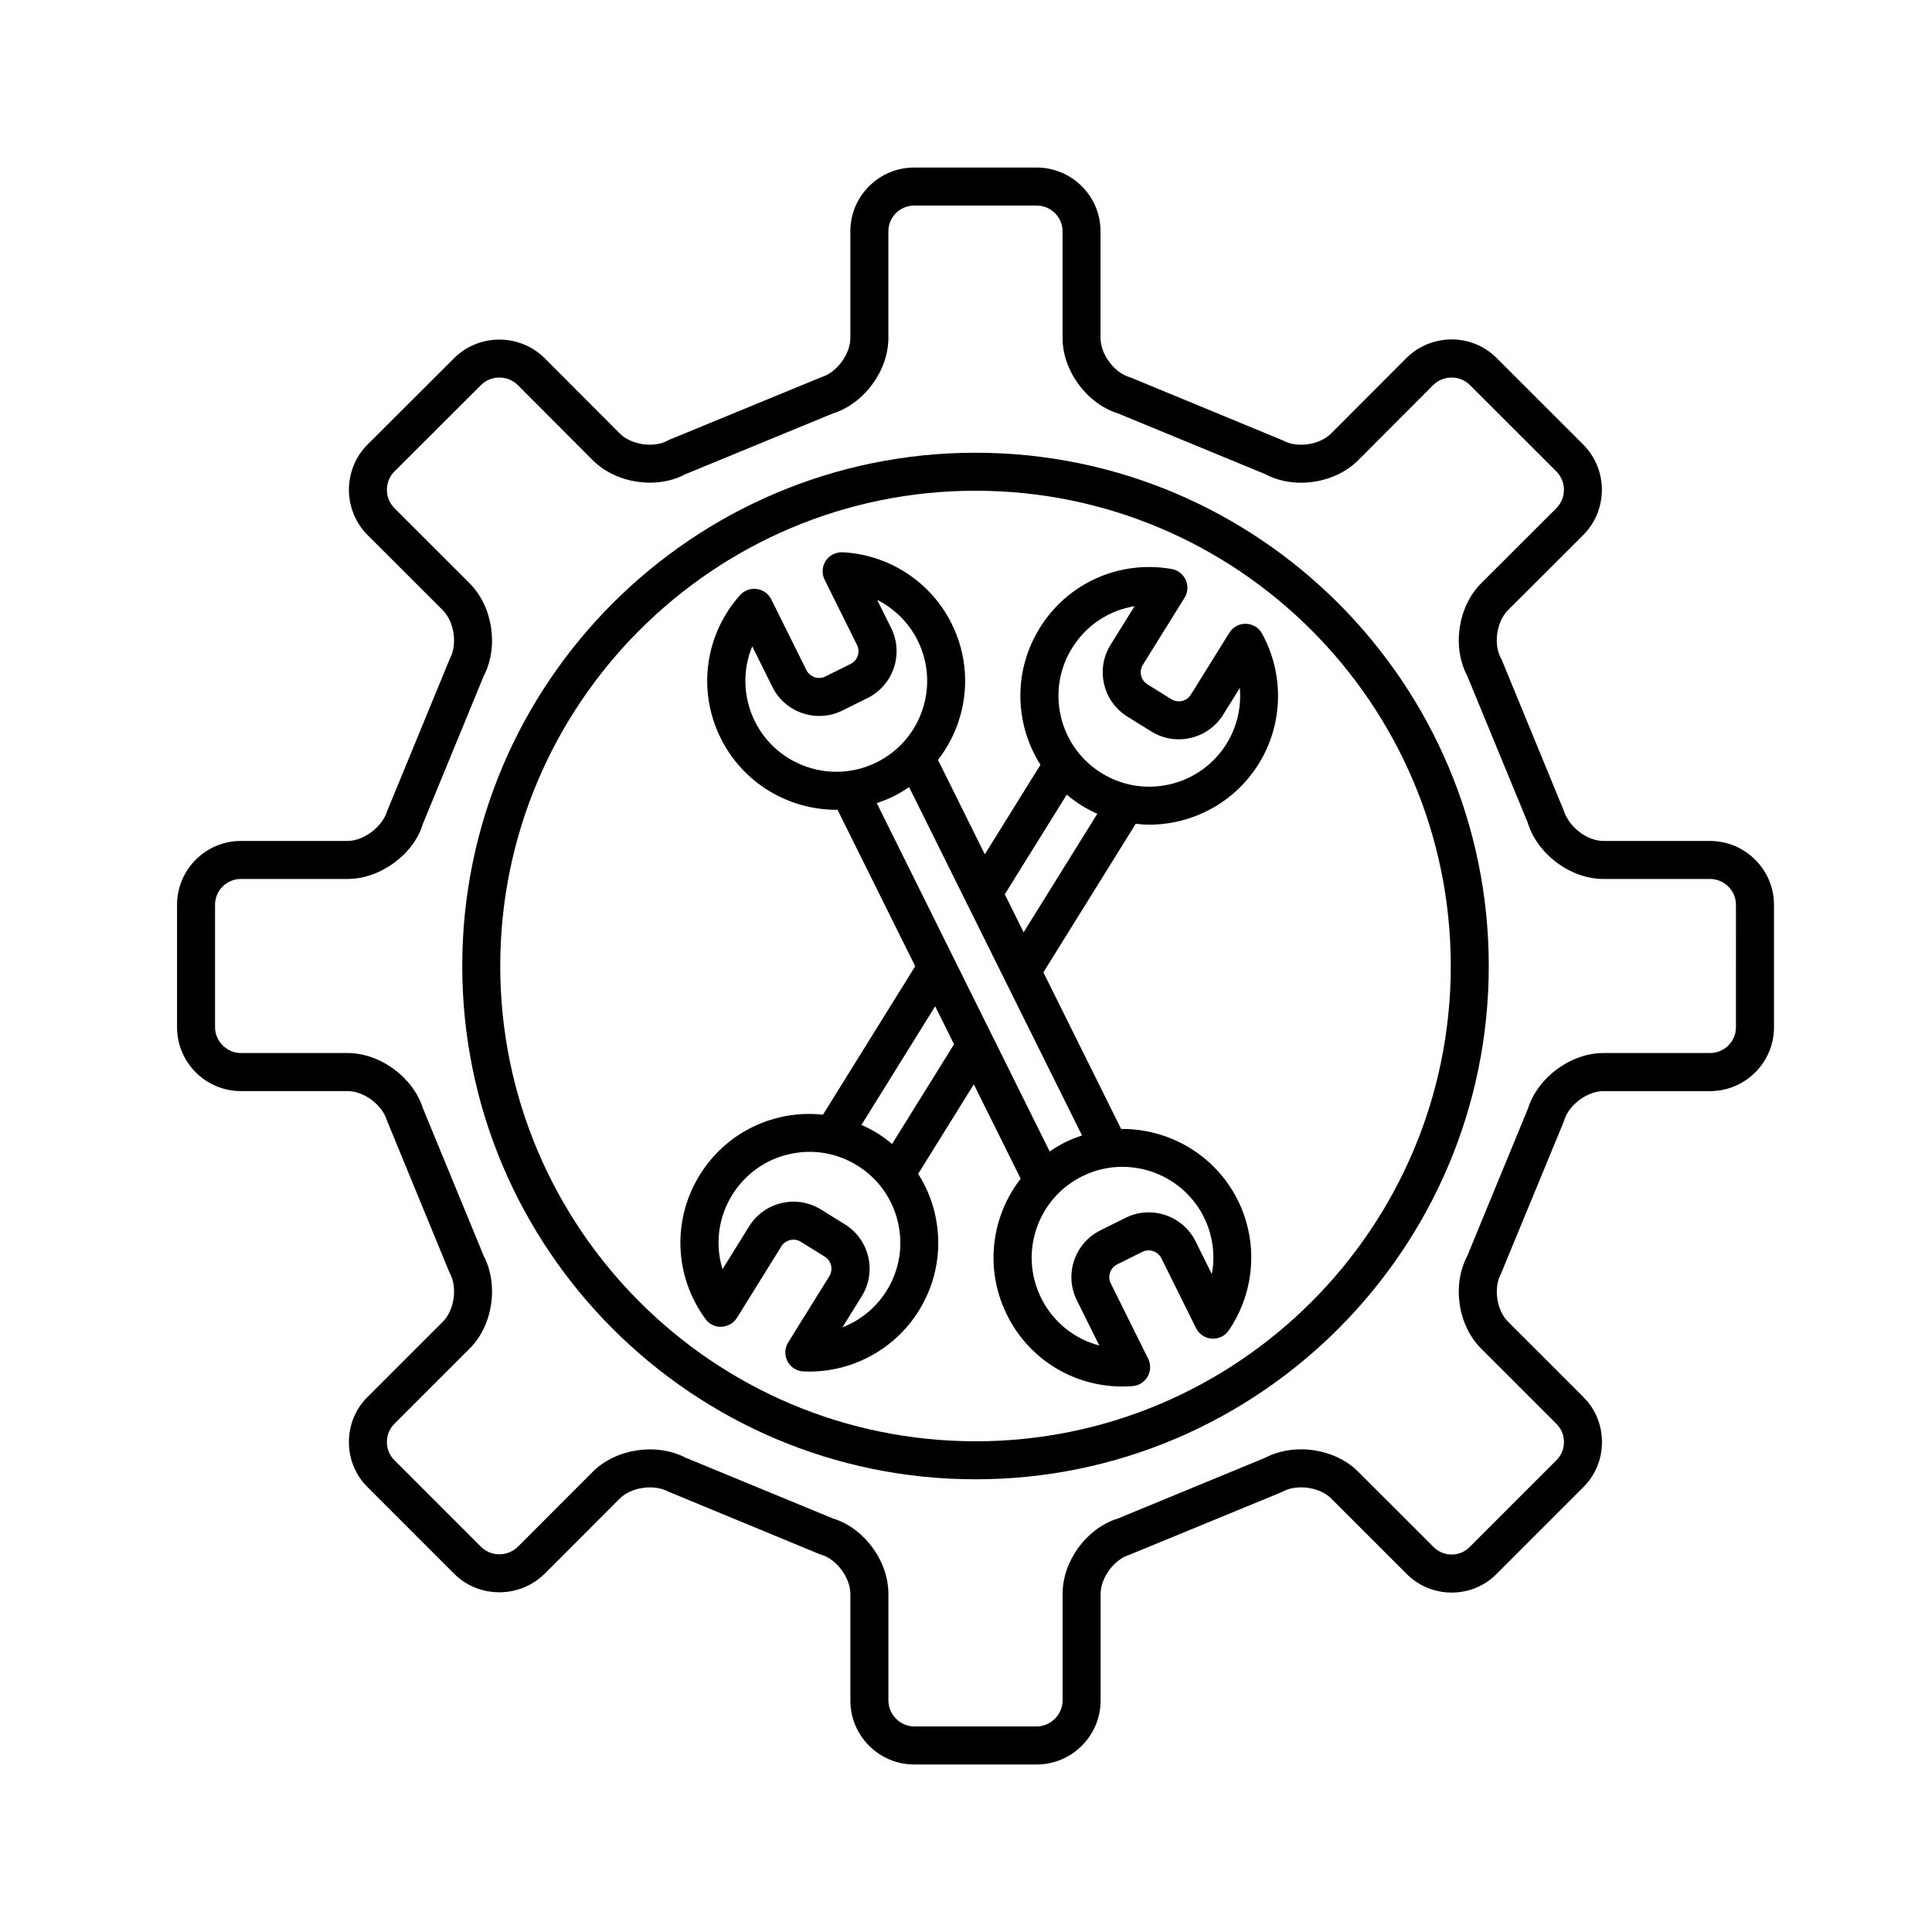
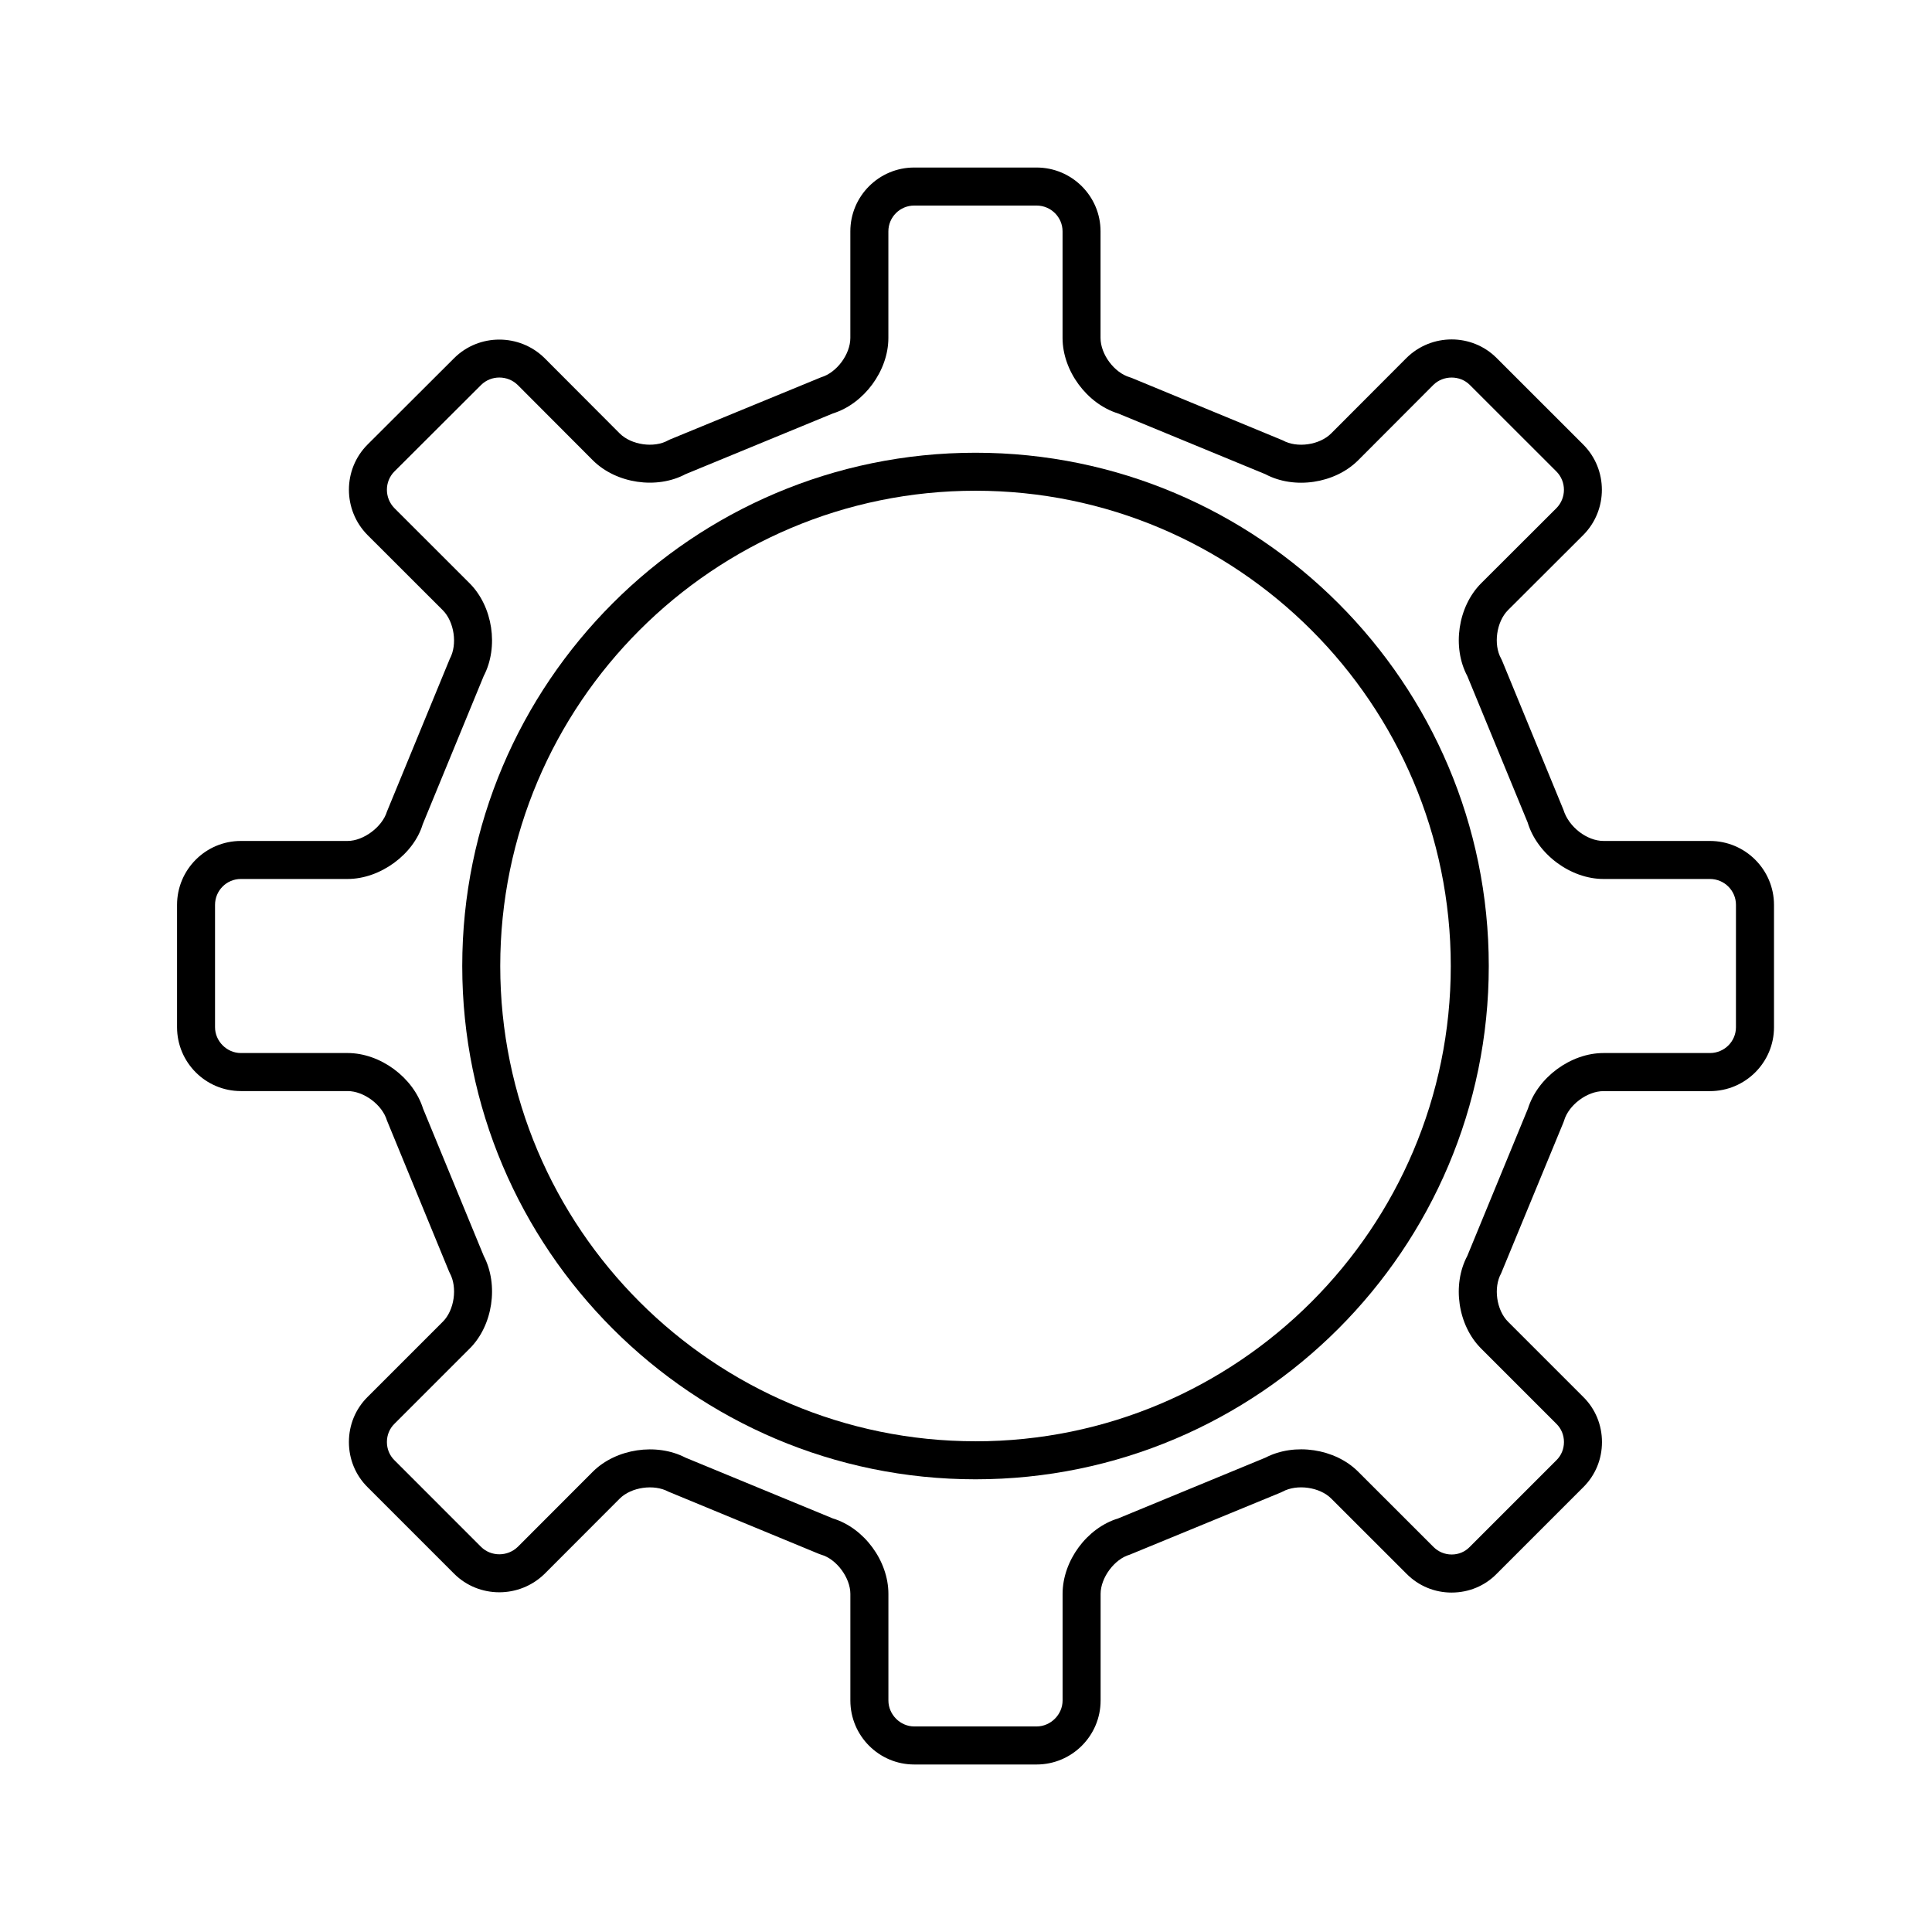
<svg xmlns="http://www.w3.org/2000/svg" fill="#000000" width="800px" height="800px" version="1.1" viewBox="144 144 512 512">
  <g>
    <path d="m597.15 366.86h-28.219c-4.309 0-9.191-3.648-10.609-8.266l-16.258-39.523-0.258-0.535c-2.09-3.754-1.234-9.754 1.812-12.828l19.98-19.941c6.559-6.613 6.555-17.352-0.016-23.941l-22.98-22.969c-6.555-6.543-17.25-6.539-23.871 0.004l-19.965 20.008c-3.078 3.074-9.07 3.93-12.82 1.832l-40.039-16.547-0.504-0.176c-4.125-1.211-7.75-6.082-7.75-10.43v-28.242c0.012-9.324-7.602-16.91-16.953-16.91h-32.434c-9.332 0-16.918 7.586-16.918 16.918v28.242c0 4.336-3.621 9.215-7.754 10.43l-40.023 16.469-0.535 0.258c-3.727 2.082-9.715 1.215-12.785-1.824l-19.961-20.012c-6.637-6.519-17.367-6.504-23.926 0.023l-22.984 22.934c-6.551 6.578-6.555 17.316 0.012 23.949l19.941 19.922c3.059 3.066 3.934 9.082 1.875 12.871l-16.656 40.477c-1.238 4.086-6.211 7.809-10.438 7.809h-28.293c-9.32 0-16.902 7.598-16.902 16.934v32.43c0 9.332 7.582 16.918 16.902 16.918h28.293c4.324 0 9.199 3.648 10.434 7.805l16.43 39.957 0.227 0.484c2.062 3.805 1.203 9.809-1.828 12.848l-19.961 19.961c-3.195 3.164-4.953 7.418-4.953 11.961 0 4.543 1.762 8.797 4.938 11.945l22.984 22.988c6.551 6.504 17.281 6.516 23.945-0.02l19.91-19.941c3.059-3.039 9.07-3.891 12.863-1.84l39.996 16.531 0.539 0.188c4.035 1.148 7.715 6.102 7.715 10.395v28.25c0 9.344 7.586 16.953 16.918 16.953h32.434c9.352 0 16.965-7.609 16.965-16.953v-28.25c0-4.297 3.672-9.25 7.703-10.395l40.059-16.488 0.473-0.227c3.82-2.066 9.836-1.211 12.871 1.824l19.957 19.941c3.184 3.219 7.438 4.988 11.969 4.988 0.02 0 0.035 0 0.051-0.004 4.527-0.012 8.762-1.785 11.871-4.961l22.953-22.953c3.203-3.168 4.961-7.418 4.961-11.965 0-4.551-1.762-8.797-4.941-11.945l-19.977-19.977c-3.047-3.055-3.891-9.039-1.805-12.801l16.512-39.996 0.172-0.488c1.23-4.152 6.109-7.801 10.438-7.801h28.219c9.355 0 16.969-7.594 16.969-16.918v-32.43c-0.004-9.352-7.617-16.949-16.973-16.949zm6.894 49.367c0 3.773-3.09 6.84-6.891 6.84h-28.219c-8.68 0-17.418 6.453-20.02 14.742l-16.062 39.012c-4.082 7.664-2.508 18.379 3.641 24.535l19.996 19.996c1.273 1.258 1.977 2.969 1.977 4.801s-0.699 3.543-1.996 4.82l-23.008 23.008c-1.238 1.27-2.922 1.977-4.731 1.977h-0.02c-1.828 0-3.535-0.711-4.832-2.012l-19.977-19.961c-6.117-6.109-16.828-7.703-24.535-3.699l-39.039 16.113c-8.289 2.508-14.73 11.23-14.73 19.996v28.25c0 3.727-3.152 6.879-6.887 6.879h-32.434c-3.707 0-6.84-3.148-6.84-6.879v-28.25c0-8.758-6.445-17.477-14.73-19.996l-39.059-16.113c-7.668-3.981-18.375-2.394-24.516 3.703l-19.887 19.914c-2.715 2.66-7.094 2.664-9.75 0.039l-22.984-22.988c-1.27-1.258-1.977-2.969-1.977-4.805 0-1.84 0.699-3.547 1.988-4.82l19.977-19.977c6.106-6.109 7.703-16.82 3.699-24.516l-16.078-39.031c-2.606-8.289-11.336-14.742-20.012-14.742h-28.293c-3.699 0-6.828-3.133-6.828-6.84v-32.43c0-3.777 3.062-6.856 6.828-6.856h28.293c8.723 0 17.543-6.574 19.922-14.508l16.164-39.293c4.016-7.68 2.41-18.402-3.734-24.555l-19.922-19.906c-2.664-2.695-2.672-7.062-0.02-9.723l22.965-22.918c2.66-2.648 7.031-2.641 9.715-0.012l19.949 20c6.191 6.133 16.906 7.703 24.52 3.637l39.051-16.09c8.273-2.586 14.711-11.316 14.711-20.012v-28.242c0-3.773 3.066-6.84 6.84-6.84h32.434c3.797 0 6.887 3.066 6.887 6.84v28.242c0 8.711 6.438 17.441 14.715 20.012l39.031 16.098c7.648 4.082 18.375 2.504 24.566-3.664l19.949-19.992c2.629-2.602 7.047-2.606 9.645-0.02l22.969 22.957c2.66 2.672 2.656 7.031 0.012 9.707l-19.977 19.941c-6.152 6.191-7.719 16.914-3.648 24.562l15.992 38.812c2.535 8.395 11.359 14.969 20.094 14.969h28.219c3.805 0 6.891 3.078 6.891 6.856z" />
    <path d="m402.52 263.98c-75.004 0-136.02 61.016-136.02 136.02s61.016 136.03 136.02 136.03c75.008 0 136.02-61.02 136.02-136.03s-61.016-136.02-136.02-136.02zm0 261.97c-69.445 0-125.95-56.504-125.95-125.95 0-69.445 56.496-125.95 125.95-125.95 69.449 0.004 125.95 56.504 125.95 125.96 0 69.445-56.5 125.95-125.95 125.95z" />
-     <path d="m474.2 309.31c-1.793-0.066-3.473 0.855-4.414 2.379l-10.184 16.391c-1.098 1.762-3.422 2.301-5.188 1.211l-6.324-3.93c-0.855-0.527-1.449-1.367-1.684-2.344-0.227-0.977-0.059-1.988 0.473-2.84l11.039-17.766c0.883-1.422 1.004-3.188 0.316-4.715-0.684-1.527-2.074-2.621-3.723-2.906-13.828-2.43-27.543 3.684-34.945 15.594-4.816 7.75-6.328 16.906-4.254 25.797 0.883 3.785 2.402 7.301 4.418 10.496l-14.742 23.723-12.418-25.02c2.312-2.984 4.16-6.344 5.402-10.027 2.91-8.645 2.281-17.91-1.777-26.078-5.481-11.043-16.551-18.293-28.895-18.918-1.805-0.059-3.488 0.77-4.469 2.266-0.977 1.496-1.094 3.402-0.297 5.004l8.578 17.285c0.926 1.863 0.16 4.125-1.699 5.047l-6.672 3.309c-1.855 0.926-4.121 0.16-5.047-1.699l-9.301-18.738c-0.742-1.496-2.18-2.527-3.84-2.75-1.676-0.215-3.32 0.395-4.434 1.641-9.34 10.48-11.352 25.363-5.117 37.918 5.961 12 18.078 18.965 30.648 18.965 0.102 0 0.203-0.016 0.301-0.016l20.59 41.48-24.445 39.332c-3.754-0.398-7.582-0.203-11.371 0.684-8.883 2.07-16.43 7.477-21.246 15.23-7.394 11.906-6.816 26.914 1.484 38.234 0.988 1.344 2.473 2.168 4.258 2.051 1.672-0.066 3.199-0.953 4.086-2.371l11.754-18.918c0.527-0.855 1.367-1.449 2.344-1.684 0.973-0.215 1.988-0.066 2.84 0.473l6.328 3.93c0.852 0.527 1.449 1.367 1.676 2.344 0.227 0.977 0.059 1.988-0.469 2.84l-10.902 17.543c-0.945 1.516-1.012 3.426-0.18 5.008 0.836 1.578 2.445 2.606 4.231 2.68 0.508 0.023 1.02 0.035 1.523 0.035 11.777 0 22.801-6.082 29.039-16.117 4.816-7.742 6.324-16.902 4.254-25.789-0.883-3.785-2.402-7.301-4.418-10.496l14.746-23.723 12.418 25.016c-2.312 2.984-4.16 6.344-5.406 10.027-2.906 8.652-2.277 17.91 1.785 26.082 5.812 11.73 17.598 18.957 30.539 18.957 0.91 0 1.828-0.035 2.754-0.105 1.668-0.133 3.16-1.082 3.984-2.539 0.828-1.457 0.871-3.231 0.125-4.727l-9.906-19.945c-0.449-0.902-0.52-1.926-0.191-2.875 0.316-0.945 0.992-1.723 1.898-2.172l6.664-3.316c1.863-0.918 4.121-0.152 5.047 1.703l9.18 18.5c0.789 1.602 2.383 2.66 4.16 2.793 1.883 0.102 3.5-0.711 4.516-2.191 6.969-10.203 7.883-23.406 2.41-34.457-6.012-12.09-18.273-19.027-30.938-18.922l-20.602-41.5 24.469-39.371c1.176 0.121 2.348 0.238 3.516 0.238 11.426 0 22.605-5.723 29.074-16.117 6.504-10.465 6.84-23.695 0.887-34.52-0.836-1.559-2.461-2.555-4.258-2.602zm-130.15 25.848c-3.152-6.363-3.309-13.574-0.699-19.871l5.344 10.762c3.391 6.836 11.719 9.645 18.551 6.246l6.672-3.309c6.836-3.391 9.637-11.715 6.246-18.555l-3.703-7.461c4.578 2.309 8.383 6.051 10.73 10.781 2.856 5.758 3.305 12.289 1.254 18.383-2.051 6.09-6.352 11.023-12.117 13.887-11.887 5.902-26.379 1.031-32.277-10.863zm34.918 150.89c-2.793 4.488-6.934 7.856-11.715 9.715l5.113-8.227c1.953-3.141 2.562-6.852 1.727-10.453-0.84-3.598-3.031-6.656-6.176-8.609l-6.324-3.926c-2.223-1.379-4.727-2.098-7.281-2.098-1.055 0-2.117 0.121-3.176 0.367-3.598 0.84-6.656 3.031-8.605 6.172l-7.059 11.359c-2-6.519-1.16-13.684 2.59-19.715 3.394-5.465 8.715-9.281 14.977-10.742 6.266-1.465 12.723-0.398 18.184 3.004 5.461 3.394 9.273 8.711 10.734 14.977 1.473 6.269 0.402 12.711-2.988 18.176zm1.441-38.879c-1.219-1.02-2.492-1.984-3.863-2.836-1.375-0.852-2.801-1.566-4.254-2.211l19.543-31.449 4.996 10.07zm61.043 6.051c8.863 0 17.406 4.914 21.609 13.367 2.348 4.731 3.027 10.027 2.09 15.07l-4.301-8.676c-3.394-6.832-11.703-9.648-18.555-6.246l-6.664 3.309c-3.309 1.641-5.785 4.481-6.969 7.984-1.18 3.5-0.926 7.254 0.719 10.57l5.945 11.977c-6.594-1.727-12.242-6.207-15.402-12.57-2.856-5.762-3.305-12.293-1.254-18.383 2.051-6.098 6.359-11.027 12.113-13.891 3.426-1.703 7.07-2.512 10.668-2.512zm-10.703-8.309c-1.5 0.5-2.992 1.066-4.453 1.793-1.445 0.719-2.805 1.562-4.117 2.453l-45.828-92.324c1.5-0.5 2.992-1.074 4.449-1.793 1.445-0.719 2.805-1.562 4.117-2.453zm-15.477-53.84-4.996-10.07 16.426-26.418c1.219 1.02 2.488 1.98 3.859 2.836 1.379 0.855 2.797 1.598 4.242 2.238zm53.766-49.957c-7.008 11.285-21.879 14.75-33.164 7.738-5.461-3.391-9.273-8.711-10.734-14.973-1.461-6.262-0.398-12.723 3.004-18.184 3.75-6.035 9.801-9.961 16.531-11.047l-6.348 10.203c-1.953 3.141-2.57 6.852-1.727 10.453 0.84 3.598 3.031 6.656 6.176 8.609l6.324 3.93c6.488 4.031 15.027 2.031 19.062-4.449l4.398-7.078c0.449 5.113-0.73 10.312-3.523 14.797z" />
  </g>
</svg>